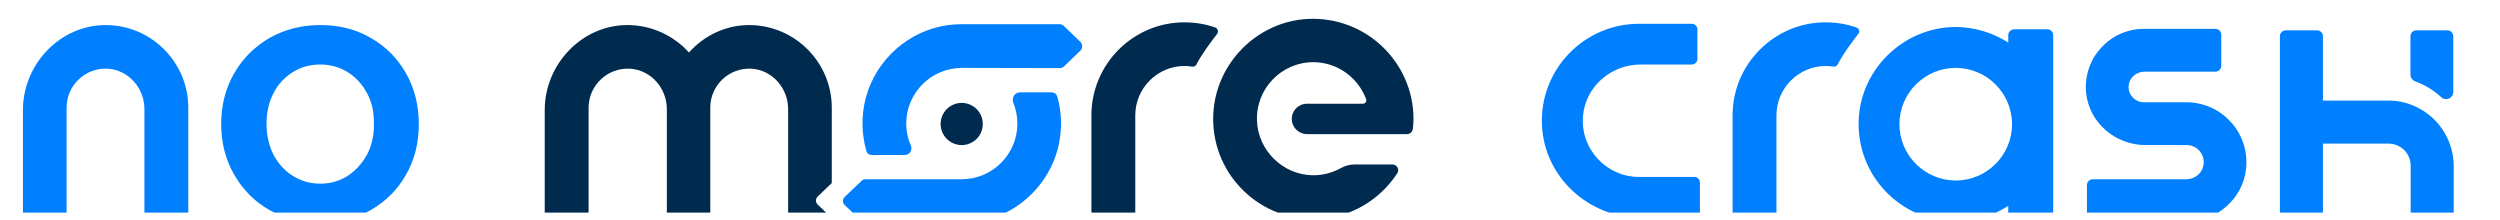
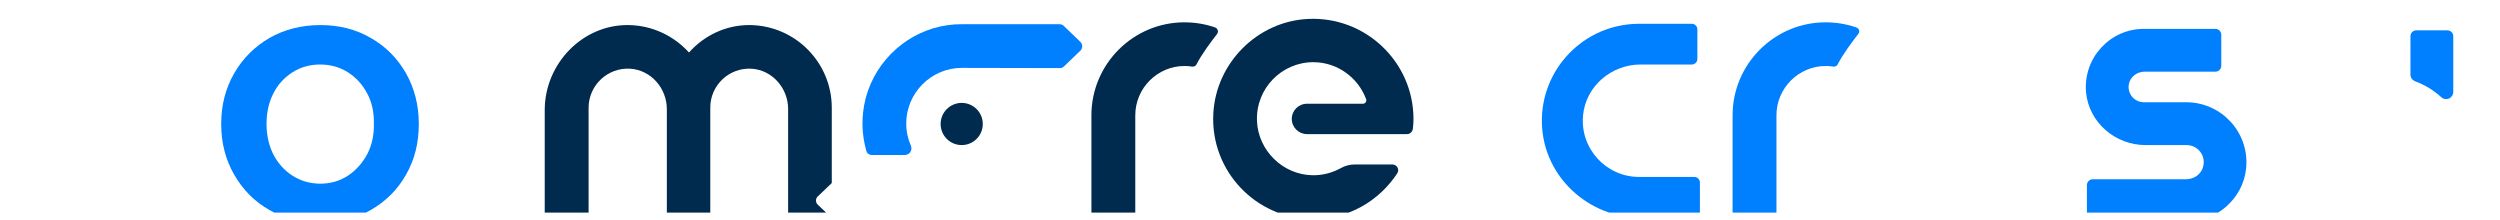
<svg xmlns="http://www.w3.org/2000/svg" width="1250" zoomAndPan="magnify" viewBox="0 0 937.5 82.5" height="110" preserveAspectRatio="xMidYMid meet" version="1.0">
  <defs>
    <clipPath id="48ca891cb8">
      <path d="M 82 9 L 158 9 L 158 79.734 L 82 79.734 Z M 82 9 " clip-rule="nonzero" />
    </clipPath>
    <clipPath id="02abf860e6">
      <path d="M 204 9 L 312 9 L 312 79.734 L 204 79.734 Z M 204 9 " clip-rule="nonzero" />
    </clipPath>
    <clipPath id="e27fc7959f">
-       <path d="M 8 9 L 71 9 L 71 79.734 L 8 79.734 Z M 8 9 " clip-rule="nonzero" />
-     </clipPath>
+       </clipPath>
    <clipPath id="b5b4975c80">
      <path d="M 409 8 L 457 8 L 457 79.734 L 409 79.734 Z M 409 8 " clip-rule="nonzero" />
    </clipPath>
    <clipPath id="23caec4daa">
      <path d="M 316 34 L 398 34 L 398 79.734 L 316 79.734 Z M 316 34 " clip-rule="nonzero" />
    </clipPath>
    <clipPath id="4843cae985">
      <path d="M 578 8 L 638 8 L 638 79.734 L 578 79.734 Z M 578 8 " clip-rule="nonzero" />
    </clipPath>
    <clipPath id="81ece09396">
      <path d="M 649 8 L 698 8 L 698 79.734 L 649 79.734 Z M 649 8 " clip-rule="nonzero" />
    </clipPath>
    <clipPath id="6a29e10c37">
      <path d="M 696 10 L 770 10 L 770 79.734 L 696 79.734 Z M 696 10 " clip-rule="nonzero" />
    </clipPath>
    <clipPath id="ede398f1d9">
      <path d="M 782 10 L 843 10 L 843 79.734 L 782 79.734 Z M 782 10 " clip-rule="nonzero" />
    </clipPath>
    <clipPath id="62521a0ce8">
-       <path d="M 854 11 L 921 11 L 921 79.734 L 854 79.734 Z M 854 11 " clip-rule="nonzero" />
-     </clipPath>
+       </clipPath>
    <clipPath id="f0c2b5f961">
      <path d="M 454 7 L 531 7 L 531 79.734 L 454 79.734 Z M 454 7 " clip-rule="nonzero" />
    </clipPath>
  </defs>
  <g clip-path="url(#48ca891cb8)">
    <path fill="#007fff" d="M 120.121 83.59 C 113 83.59 106.672 82.008 101.059 78.766 C 95.441 75.602 91.094 71.172 87.852 65.555 C 84.605 59.941 82.945 53.613 82.945 46.496 C 82.945 39.375 84.605 33.051 87.852 27.434 C 91.094 21.816 95.523 17.469 101.059 14.227 C 106.672 11.062 113 9.402 120.121 9.402 C 127.16 9.402 133.484 10.98 139.023 14.227 C 144.637 17.391 148.988 21.816 152.23 27.434 C 155.395 33.051 157.055 39.375 157.055 46.496 C 157.055 53.613 155.473 59.941 152.23 65.555 C 149.066 71.172 144.637 75.523 139.023 78.766 C 133.484 82.008 127.16 83.59 120.121 83.59 Z M 120.121 68.879 C 123.996 68.879 127.477 67.848 130.48 65.871 C 133.484 63.895 135.859 61.207 137.68 57.883 C 139.418 54.562 140.289 50.766 140.207 46.496 C 140.289 42.145 139.496 38.348 137.68 35.027 C 135.938 31.703 133.566 29.094 130.48 27.117 C 127.477 25.219 123.996 24.191 120.121 24.191 C 116.242 24.191 112.766 25.141 109.68 27.117 C 106.594 29.094 104.145 31.703 102.48 35.105 C 100.742 38.508 99.949 42.305 99.949 46.496 C 99.949 50.688 100.82 54.484 102.48 57.883 C 104.223 61.207 106.594 63.895 109.68 65.871 C 112.766 67.848 116.242 68.879 120.121 68.879 Z M 120.121 68.879 " fill-opacity="1" fill-rule="nonzero" />
  </g>
  <g clip-path="url(#02abf860e6)">
    <path fill="#012b4e" d="M 306.699 73.625 C 305.75 74.492 305.75 75.918 306.699 76.785 L 311.523 81.375 C 311.125 81.93 310.496 82.246 309.781 82.246 L 297.762 82.246 C 296.574 82.246 295.547 81.297 295.547 80.031 L 295.547 40.879 C 295.547 33.129 289.691 26.328 281.941 25.773 C 273.48 25.219 266.359 31.941 266.359 40.324 L 266.359 80.031 C 266.359 80.031 266.359 80.109 266.359 80.188 C 266.281 81.297 265.332 82.246 264.227 82.246 L 252.203 82.246 C 251.016 82.246 250.066 81.297 250.066 80.188 C 250.066 80.188 250.066 80.109 250.066 80.031 L 250.066 40.957 C 250.066 33.129 244.215 26.328 236.387 25.773 C 227.844 25.219 220.723 32.02 220.723 40.406 L 220.723 80.031 C 220.723 81.215 219.777 82.246 218.512 82.246 L 206.488 82.246 C 205.301 82.246 204.273 81.297 204.273 80.031 L 204.273 41.273 C 204.273 23.875 218.512 9.086 235.832 9.402 C 244.77 9.559 252.758 13.512 258.371 19.684 C 264.066 13.277 272.371 9.242 281.469 9.402 C 298.312 9.719 311.918 23.48 311.918 40.406 L 311.918 68.641 Z M 306.699 73.625 " fill-opacity="1" fill-rule="nonzero" />
  </g>
  <g clip-path="url(#e27fc7959f)">
    <path fill="#007fff" d="M 68.395 82.246 L 56.371 82.246 C 55.184 82.246 54.156 81.297 54.156 80.031 L 54.156 40.879 C 54.156 33.129 48.305 26.328 40.551 25.773 C 32.09 25.219 24.973 31.941 24.973 40.324 L 24.973 80.031 C 24.973 81.215 24.023 82.246 22.758 82.246 L 10.812 82.246 C 9.629 82.246 8.598 81.297 8.598 80.031 L 8.598 41.117 C 8.68 23.875 22.836 9.086 40.156 9.402 C 57.004 9.719 70.609 23.48 70.609 40.406 L 70.609 80.109 C 70.609 81.297 69.66 82.246 68.395 82.246 Z M 68.395 82.246 " fill-opacity="1" fill-rule="nonzero" />
  </g>
  <g clip-path="url(#b5b4975c80)">
    <path fill="#012b4e" d="M 456.418 12.723 C 454.441 15.254 450.566 20.395 448.668 24.191 C 448.352 24.824 447.641 25.062 447.008 24.98 C 446.137 24.824 445.188 24.746 444.238 24.746 C 434.035 24.746 425.73 33.051 425.73 43.25 L 425.73 80.109 C 425.73 81.297 424.781 82.324 423.516 82.324 L 411.496 82.324 C 410.309 82.324 409.281 81.375 409.281 80.109 L 409.281 43.25 C 409.281 24.031 424.941 8.371 444.16 8.371 C 448.113 8.371 451.91 9.004 455.629 10.27 C 456.656 10.664 457.051 11.852 456.418 12.723 Z M 456.418 12.723 " fill-opacity="1" fill-rule="nonzero" />
  </g>
  <path fill="#007fff" d="M 405.168 15.727 L 398.918 9.719 C 398.523 9.32 397.969 9.086 397.336 9.086 L 361.113 9.086 C 361.035 9.086 360.953 9.086 360.797 9.086 L 360.559 9.086 C 358.898 9.086 357.238 9.164 355.578 9.402 C 340.785 11.379 328.449 22.371 324.652 36.766 C 322.832 43.805 323.148 50.449 324.891 56.617 C 325.125 57.566 325.996 58.121 326.945 58.121 L 339.285 58.121 C 341.102 58.121 342.289 56.301 341.578 54.641 C 340.469 52.109 339.836 49.262 339.836 46.336 C 339.836 34.867 349.172 25.457 360.719 25.457 C 361.668 25.457 397.496 25.535 397.496 25.535 C 398.051 25.535 398.602 25.297 399 24.902 L 405.246 18.891 C 406.039 18.023 406.039 16.598 405.168 15.727 Z M 405.168 15.727 " fill-opacity="1" fill-rule="nonzero" />
  <g clip-path="url(#23caec4daa)">
-     <path fill="#007fff" d="M 394.332 34.633 L 382.547 34.633 C 380.492 34.633 379.227 36.688 380.016 38.586 C 380.965 40.957 381.52 43.566 381.52 46.336 C 381.52 57.805 372.188 67.219 360.637 67.219 C 360.086 67.219 324.652 67.219 324.652 67.219 C 324.098 67.137 323.543 67.375 323.148 67.77 L 316.82 73.781 C 315.871 74.652 315.871 76.074 316.82 76.945 L 323.148 82.957 C 323.543 83.352 324.098 83.59 324.652 83.59 L 359.691 83.59 C 361.035 83.59 362.379 83.59 363.723 83.512 C 380.016 82.164 393.777 69.984 397.102 53.93 C 398.367 47.68 398.051 41.75 396.469 36.211 C 396.152 35.184 395.281 34.633 394.332 34.633 Z M 394.332 34.633 " fill-opacity="1" fill-rule="nonzero" />
-   </g>
+     </g>
  <path fill="#012b4e" d="M 368.547 46.496 C 368.547 47.016 368.496 47.527 368.395 48.039 C 368.293 48.547 368.145 49.043 367.945 49.52 C 367.746 50 367.504 50.457 367.215 50.891 C 366.926 51.32 366.598 51.719 366.23 52.086 C 365.863 52.453 365.465 52.781 365.031 53.07 C 364.602 53.359 364.145 53.602 363.664 53.801 C 363.184 54 362.691 54.152 362.18 54.25 C 361.672 54.352 361.156 54.402 360.637 54.402 C 360.121 54.402 359.605 54.352 359.094 54.25 C 358.586 54.152 358.09 54 357.613 53.801 C 357.133 53.602 356.676 53.359 356.246 53.07 C 355.812 52.781 355.414 52.453 355.047 52.086 C 354.68 51.719 354.352 51.32 354.062 50.891 C 353.773 50.457 353.531 50 353.332 49.52 C 353.133 49.043 352.984 48.547 352.883 48.039 C 352.781 47.527 352.73 47.016 352.73 46.496 C 352.73 45.977 352.781 45.461 352.883 44.953 C 352.984 44.441 353.133 43.949 353.332 43.469 C 353.531 42.988 353.773 42.531 354.062 42.102 C 354.352 41.668 354.68 41.27 355.047 40.902 C 355.414 40.535 355.812 40.207 356.246 39.918 C 356.676 39.629 357.133 39.387 357.613 39.188 C 358.09 38.988 358.586 38.84 359.094 38.738 C 359.605 38.637 360.121 38.586 360.637 38.586 C 361.156 38.586 361.672 38.637 362.18 38.738 C 362.691 38.84 363.184 38.988 363.664 39.188 C 364.145 39.387 364.602 39.629 365.031 39.918 C 365.465 40.207 365.863 40.535 366.23 40.902 C 366.598 41.27 366.926 41.668 367.215 42.102 C 367.504 42.531 367.746 42.988 367.945 43.469 C 368.145 43.949 368.293 44.441 368.395 44.953 C 368.496 45.461 368.547 45.977 368.547 46.496 Z M 368.547 46.496 " fill-opacity="1" fill-rule="nonzero" />
  <g clip-path="url(#4843cae985)">
    <path fill="#007fff" d="M 635.406 81.691 L 615.473 81.691 C 595.781 81.691 579.012 66.426 578.223 46.73 C 577.43 26.012 594.039 8.926 614.605 8.926 L 634.457 8.926 C 635.562 8.926 636.512 9.875 636.512 10.98 L 636.512 22.133 C 636.512 23.242 635.562 24.191 634.457 24.191 L 615.234 24.191 C 604.242 24.191 594.672 32.336 593.645 43.25 C 592.457 55.75 602.344 66.348 614.605 66.348 L 635.406 66.348 C 636.512 66.348 637.461 67.297 637.461 68.402 L 637.461 79.555 C 637.461 80.742 636.512 81.691 635.406 81.691 Z M 635.406 81.691 " fill-opacity="1" fill-rule="nonzero" />
  </g>
  <g clip-path="url(#81ece09396)">
    <path fill="#007fff" d="M 696.859 12.723 C 694.883 15.254 691.008 20.395 689.109 24.191 C 688.793 24.824 688.082 25.062 687.449 24.98 C 686.578 24.824 685.629 24.746 684.68 24.746 C 674.477 24.746 666.172 33.051 666.172 43.25 L 666.172 80.109 C 666.172 81.297 665.223 82.324 663.957 82.324 L 651.934 82.324 C 650.75 82.324 649.719 81.375 649.719 80.109 L 649.719 43.25 C 649.719 24.031 665.379 8.371 684.602 8.371 C 688.555 8.371 692.352 9.004 696.07 10.27 C 697.176 10.664 697.57 11.852 696.859 12.723 Z M 696.859 12.723 " fill-opacity="1" fill-rule="nonzero" />
  </g>
  <g clip-path="url(#6a29e10c37)">
-     <path fill="#007fff" d="M 753.094 13.195 L 753.094 15.965 C 747.398 12.328 740.676 10.191 733.48 10.113 C 714.258 10.113 697.965 25.457 697.016 44.676 C 695.988 65.637 712.68 83.035 733.398 83.035 C 740.676 83.035 747.398 80.898 753.094 77.184 L 753.094 80.031 C 753.094 81.215 754.043 82.246 755.309 82.246 L 767.727 82.246 C 768.914 82.246 769.941 81.297 769.941 80.031 L 769.941 13.195 C 769.941 12.012 768.992 10.98 767.727 10.98 L 755.23 10.98 C 754.043 11.062 753.094 12.012 753.094 13.195 Z M 733.398 67.691 C 721.773 67.691 712.281 58.199 712.281 46.574 C 712.281 34.945 721.773 25.457 733.398 25.457 C 745.027 25.457 754.516 34.945 754.516 46.574 C 754.516 58.199 745.027 67.691 733.398 67.691 Z M 733.398 67.691 " fill-opacity="1" fill-rule="nonzero" />
-   </g>
+     </g>
  <g clip-path="url(#ede398f1d9)">
    <path fill="#007fff" d="M 842.309 63.023 C 841.203 74.652 831 83.273 819.375 83.273 L 784.809 83.273 C 783.625 83.273 782.594 82.324 782.594 81.059 L 782.594 69.43 C 782.594 68.246 783.543 67.219 784.809 67.219 L 819.848 67.219 C 822.852 67.219 825.699 65.16 826.254 62.156 C 827.125 58.043 823.961 54.402 820.004 54.402 L 804.582 54.402 C 793.273 54.402 783.387 46.02 782.277 34.711 C 781.094 21.816 791.215 10.824 803.949 10.824 L 830.762 10.824 C 831.949 10.824 832.977 11.773 832.977 13.039 L 832.977 24.664 C 832.977 25.852 832.027 26.879 830.762 26.879 L 804.188 26.879 C 801.418 26.879 798.887 28.777 798.336 31.469 C 797.621 35.105 800.391 38.348 803.949 38.348 L 820.004 38.348 C 833.055 38.426 843.574 49.66 842.309 63.023 Z M 842.309 63.023 " fill-opacity="1" fill-rule="nonzero" />
  </g>
  <path fill="#007fff" d="M 903.922 13.594 L 903.922 27.988 C 903.922 29.172 904.715 30.121 905.742 30.52 C 909.379 31.863 912.621 33.84 915.469 36.449 C 915.945 36.926 916.656 37.16 917.289 37.16 C 917.684 37.16 918 37.082 918.398 36.926 C 919.344 36.527 919.977 35.5 919.977 34.473 L 919.977 13.594 C 919.977 12.406 919.031 11.379 917.766 11.379 L 906.059 11.379 C 904.949 11.379 903.922 12.328 903.922 13.594 Z M 903.922 13.594 " fill-opacity="1" fill-rule="nonzero" />
  <g clip-path="url(#62521a0ce8)">
    <path fill="#007fff" d="M 907.164 40.641 C 903.684 38.742 899.73 37.715 895.695 37.715 L 871.098 37.715 L 871.098 13.594 C 871.098 12.406 870.148 11.379 868.883 11.379 L 857.18 11.379 C 855.992 11.379 854.965 12.328 854.965 13.594 L 854.965 80.109 C 854.965 81.297 855.914 82.324 857.18 82.324 L 868.883 82.324 C 870.07 82.324 871.098 81.375 871.098 80.109 L 871.098 53.852 L 895.695 53.852 C 900.285 53.852 904 57.566 904 62.156 L 904 80.109 C 904 81.297 904.949 82.324 906.215 82.324 L 917.922 82.324 C 919.109 82.324 920.137 81.375 920.137 80.109 L 920.137 62.156 C 920.059 53.137 915.152 44.914 907.164 40.641 Z M 907.164 40.641 " fill-opacity="1" fill-rule="nonzero" />
  </g>
  <g clip-path="url(#f0c2b5f961)">
    <path fill="#012b4e" d="M 530.055 44.598 C 530.055 45.863 529.977 47.129 529.816 48.312 C 529.66 49.422 528.789 50.293 527.602 50.293 L 490.113 50.293 C 487.027 50.293 484.418 47.762 484.418 44.598 C 484.418 43.016 485.051 41.59 486.078 40.562 C 487.105 39.535 488.531 38.902 490.113 38.902 L 511.07 38.902 C 512.02 38.902 512.652 37.953 512.258 37.082 C 509.254 29.094 501.5 23.32 492.484 23.32 C 480.543 23.32 470.895 33.285 471.367 45.309 C 471.762 56.383 481.016 65.477 492.09 65.715 C 496.043 65.793 499.684 64.766 502.848 63.023 C 504.43 62.156 506.09 61.68 507.906 61.68 L 522.145 61.68 C 523.887 61.68 524.914 63.578 523.965 65.004 C 517.242 75.285 505.695 82.164 492.484 82.164 C 471.129 82.164 453.809 64.211 454.996 42.539 C 456.023 23.559 471.527 8.055 490.43 7.105 C 512.02 6 530.055 23.242 530.055 44.598 Z M 530.055 44.598 " fill-opacity="1" fill-rule="nonzero" />
  </g>
</svg>